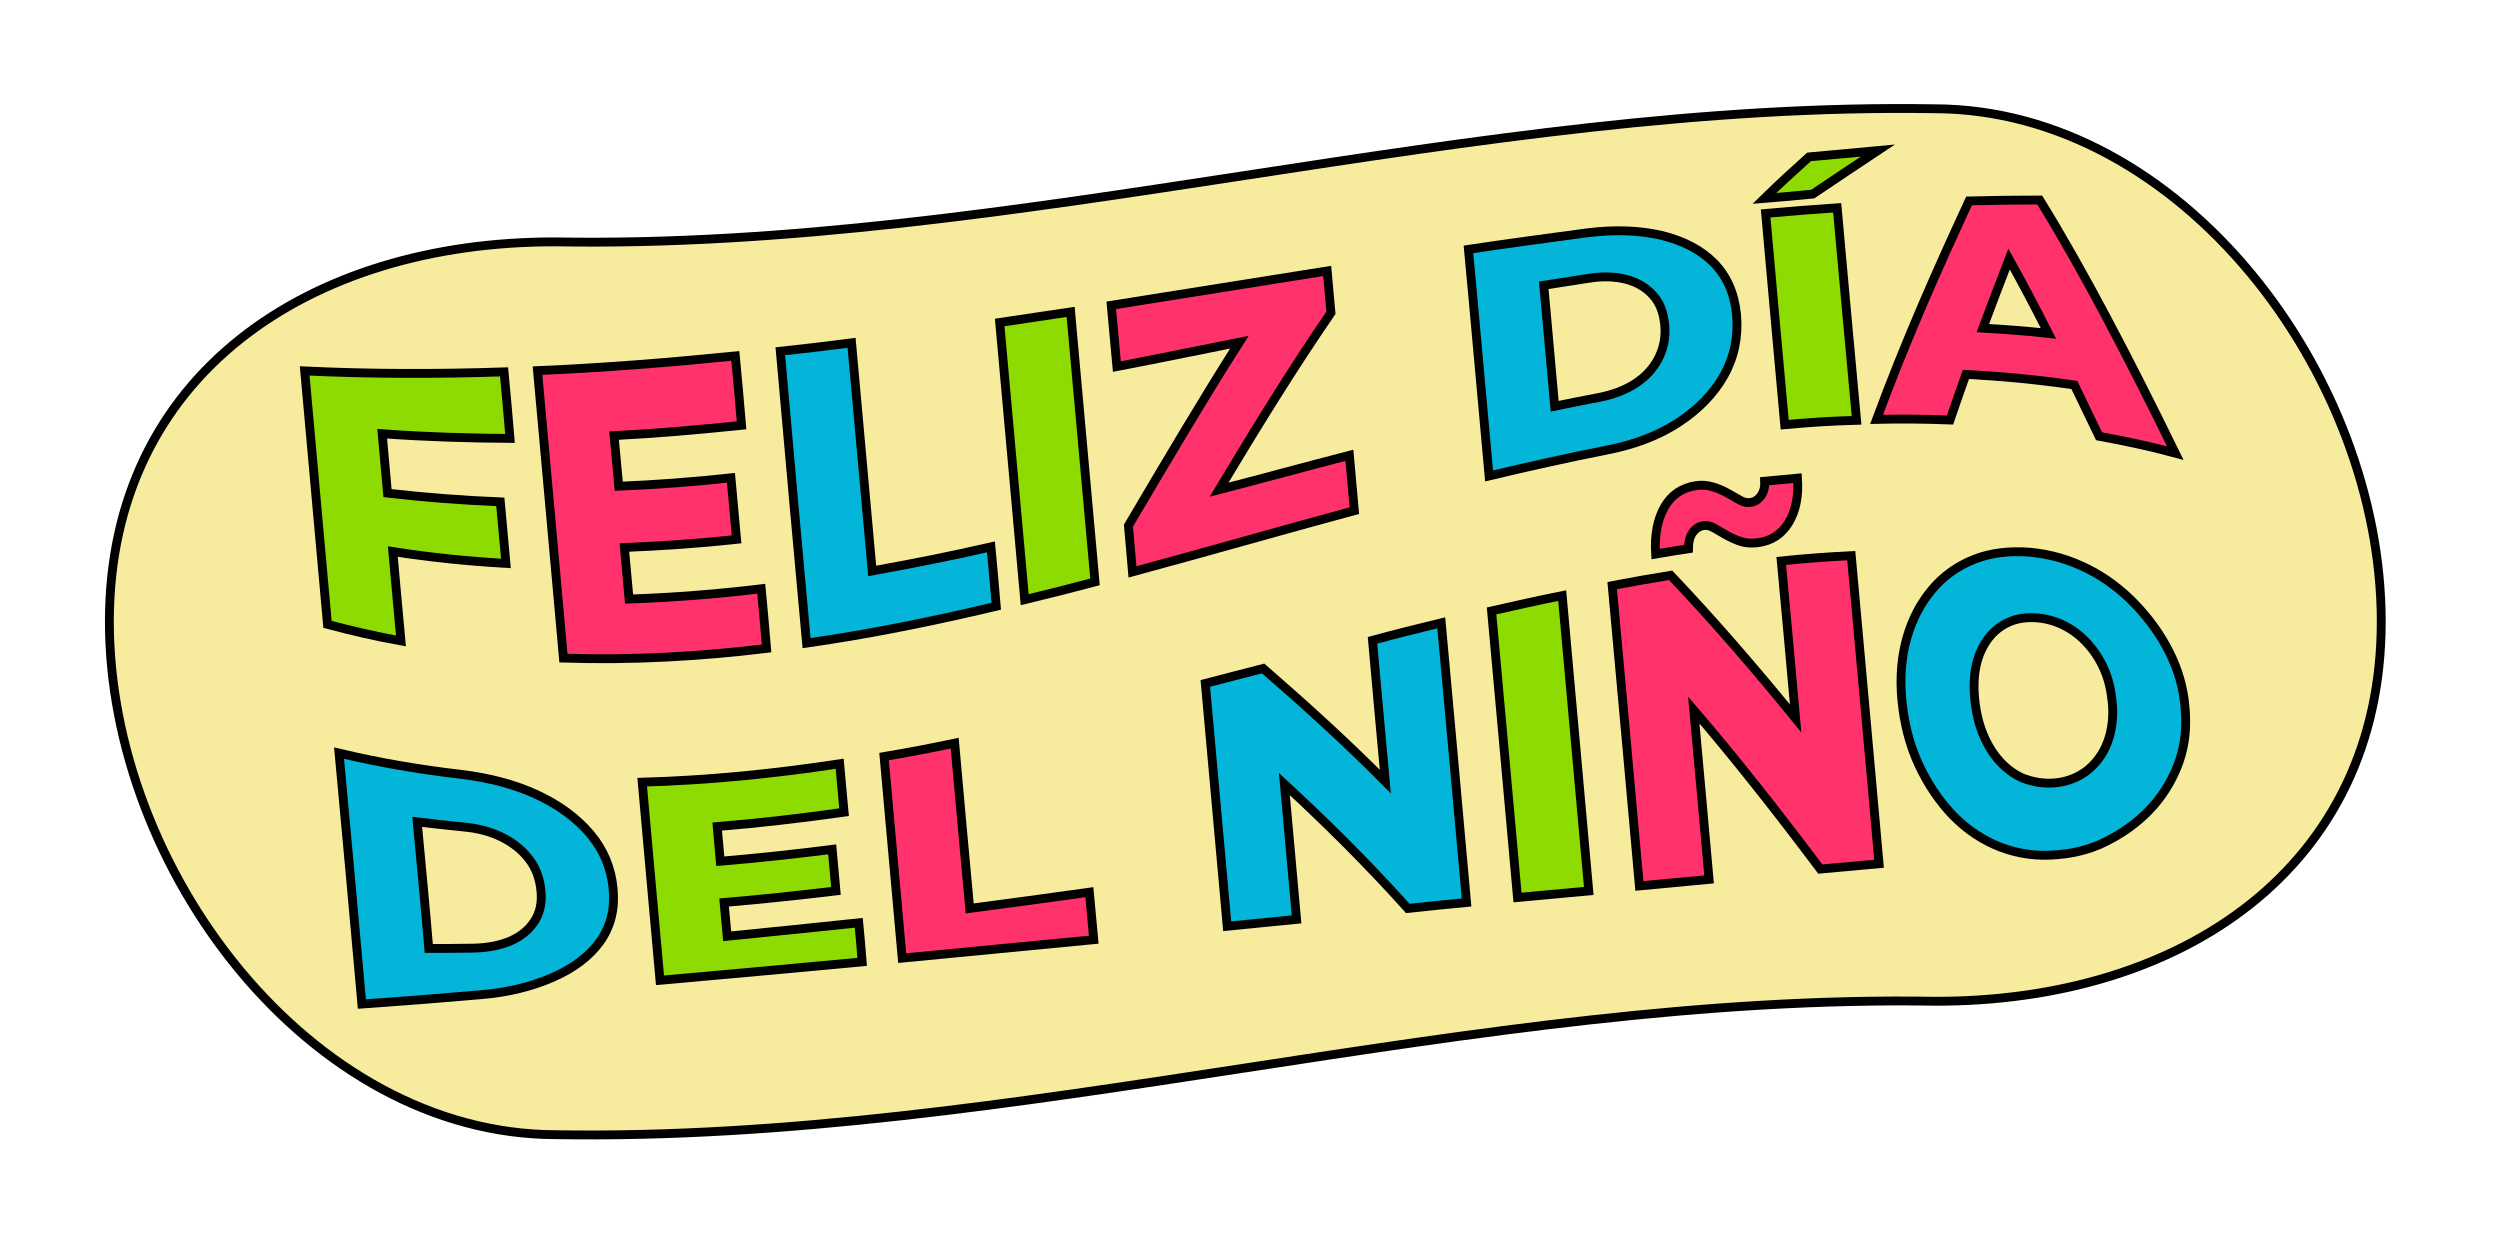
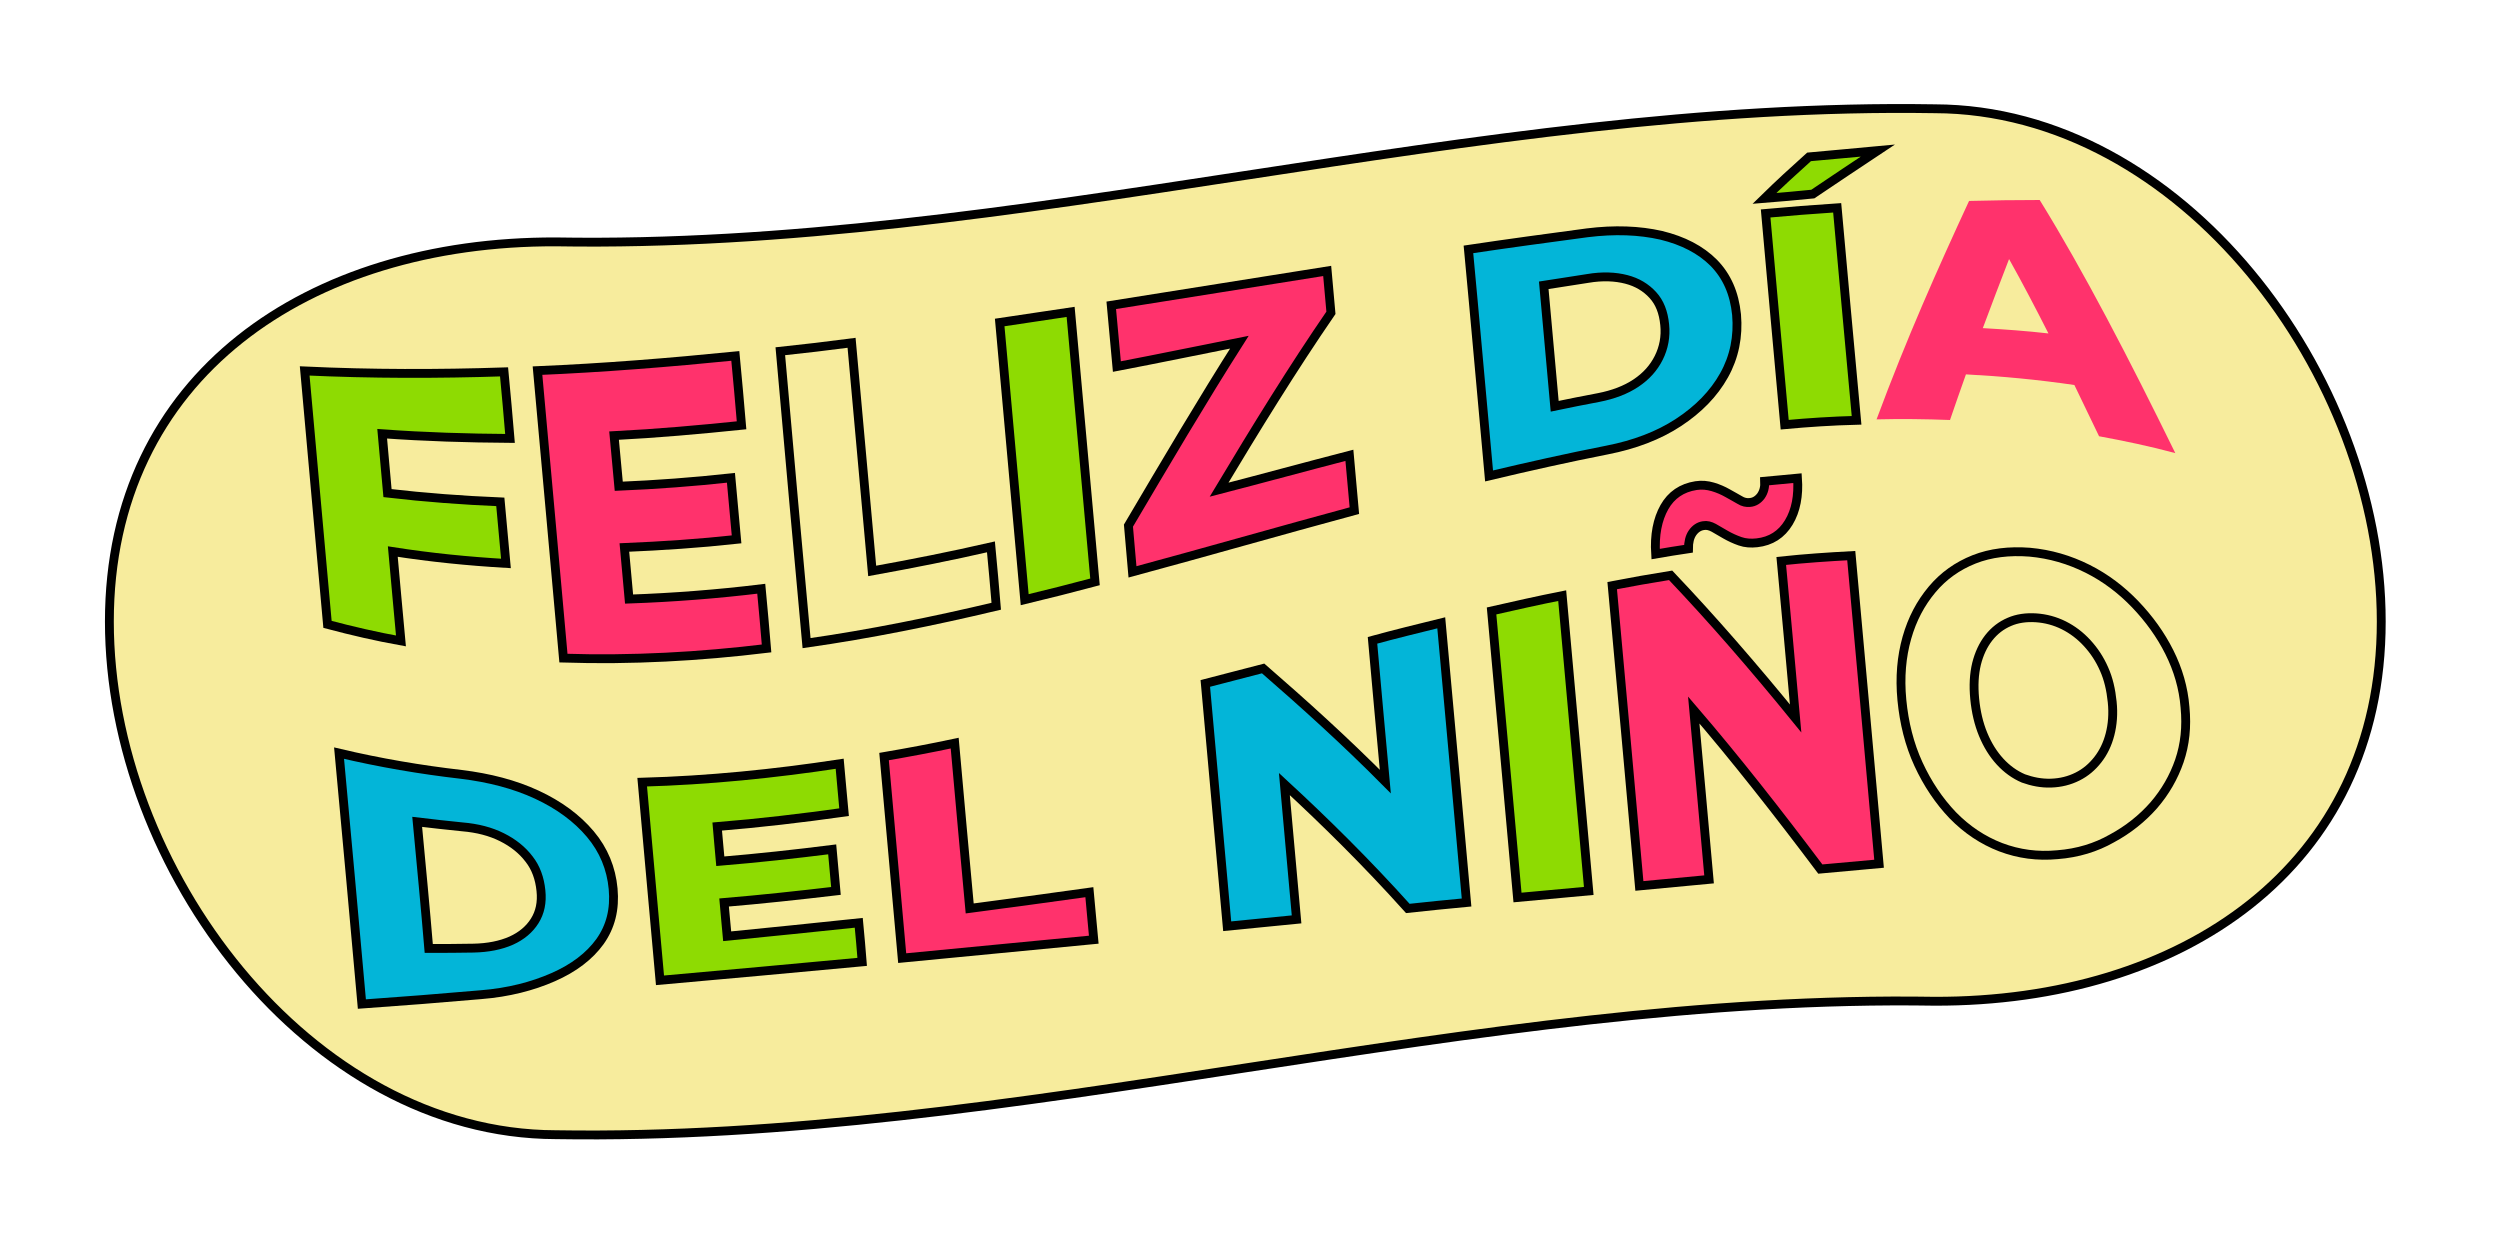
<svg xmlns="http://www.w3.org/2000/svg" version="1.1" x="0px" y="0px" viewBox="0 0 800 400" style="enable-background:new 0 0 800 400;" xml:space="preserve">
  <style type="text/css">
	.st0{fill:#F7EC9D;}
	.st1{fill:none;stroke:#000000;stroke-width:2.835;stroke-miterlimit:10;}
	.st2{fill:#8EDB02;stroke:#000000;stroke-width:2.835;stroke-miterlimit:10;}
	.st3{fill:#FF326C;}
	.st4{fill:#03B5D8;}
</style>
  <g id="Capa_1">
    <g>
      <path class="st0" d="M619.1,320.4C472,318,324.9,365.5,177.8,363.1c-78.9-0.2-142.8-85.2-142.8-164.2c0,0,0,0,0,0    c0-78.8,63.9-121.7,142.8-121.5C324.9,79.9,472,32.4,619.1,34.8C698,35,762,119.9,762,198.9c0,0,0,0,0,0    C762,277.7,698,320.6,619.1,320.4z" />
-       <path class="st1" d="M619.1,320.4C472,318,324.9,365.5,177.8,363.1c-78.9-0.2-142.8-85.2-142.8-164.2c0,0,0,0,0,0    c0-78.8,63.9-121.7,142.8-121.5C324.9,79.9,472,32.4,619.1,34.8C698,35,762,119.9,762,198.9c0,0,0,0,0,0    C762,277.7,698,320.6,619.1,320.4z" />
+       <path class="st1" d="M619.1,320.4C472,318,324.9,365.5,177.8,363.1c-78.9-0.2-142.8-85.2-142.8-164.2c0,0,0,0,0,0    c0-78.8,63.9-121.7,142.8-121.5C324.9,79.9,472,32.4,619.1,34.8C698,35,762,119.9,762,198.9C762,277.7,698,320.6,619.1,320.4z" />
    </g>
    <g>
      <path class="st2" d="M122.3,138.8c0.6,6.4,1.1,12.7,1.7,19c12.1,1.4,24.1,2.3,36.1,2.8c0.6,6.7,1.2,13.2,1.8,19.7    c-12-0.7-24.1-1.9-36.2-3.8c0.9,9.7,1.7,19.2,2.6,28.6c-7.8-1.4-15.6-3.2-23.5-5.3c-2.4-26.9-4.9-54-7.3-81.1    c21.3,1,42.6,1,63.8,0.3c0.7,7.2,1.3,14.3,1.9,21.3C149.6,140.2,136,139.8,122.3,138.8z" />
      <g>
        <path class="st3" d="M243.6,188.4c0.6,6.5,1.2,12.9,1.7,19.1c-21.5,2.6-43.1,3.8-65,3.1c-2.5-28.1-5.3-58.7-8.3-92     c21.2-0.9,42.3-2.6,63.3-4.7c0.7,7.5,1.4,14.9,2,22.2c-13.6,1.4-27.1,2.6-40.8,3.3c0.5,5.5,1,10.9,1.5,16.2     c12-0.5,24-1.4,35.9-2.7c0.6,6.7,1.2,13.3,1.8,19.7c-11.9,1.3-23.9,2.1-35.9,2.6c0.5,5.6,1,11.1,1.5,16.5     C215.5,191.2,229.6,190.1,243.6,188.4z" />
        <path class="st1" d="M243.6,188.4c0.6,6.5,1.2,12.9,1.7,19.1c-21.5,2.6-43.1,3.8-65,3.1c-2.5-28.1-5.3-58.7-8.3-92     c21.2-0.9,42.3-2.6,63.3-4.7c0.7,7.5,1.4,14.9,2,22.2c-13.6,1.4-27.1,2.6-40.8,3.3c0.5,5.5,1,10.9,1.5,16.2     c12-0.5,24-1.4,35.9-2.7c0.6,6.7,1.2,13.3,1.8,19.7c-11.9,1.3-23.9,2.1-35.9,2.6c0.5,5.6,1,11.1,1.5,16.5     C215.5,191.2,229.6,190.1,243.6,188.4z" />
      </g>
      <g>
        <g>
-           <path class="st4" d="M258.1,205.8c-2.6-28.2-5.4-59.3-8.4-93.4c7.6-0.8,15.2-1.7,22.8-2.7c2.3,26,4.6,50.3,6.6,73      c12.7-2.3,25.4-4.8,38-7.7c0.6,6.4,1.2,12.8,1.7,19C298.6,198.8,278.4,202.9,258.1,205.8z" />
-         </g>
+           </g>
        <g>
          <path class="st1" d="M258.1,205.8c-2.6-28.2-5.4-59.3-8.4-93.4c7.6-0.8,15.2-1.7,22.8-2.7c2.3,26,4.6,50.3,6.6,73      c12.7-2.3,25.4-4.8,38-7.7c0.6,6.4,1.2,12.8,1.7,19C298.6,198.8,278.4,202.9,258.1,205.8z" />
        </g>
      </g>
      <path class="st2" d="M327.9,191.9c-2.5-27.7-5.2-57.3-8-88.7c7.6-1.1,15.1-2.3,22.7-3.4c2.7,30.1,5.3,59,7.8,86.4    C342.9,188.2,335.4,190.1,327.9,191.9z" />
      <g>
        <path class="st3" d="M431.8,145.7c0.5,5.9,1.1,11.8,1.6,17.7c-23.7,6.4-47.3,13.2-71,19.6c-0.4-4.9-0.9-9.8-1.3-14.8     c11.8-20,23.6-40,35.5-58.7c-13.1,2.6-26.1,5.3-39.2,7.8c-0.6-6.5-1.2-13-1.8-19.6c23-3.6,46.1-7.4,69.1-11     c0.4,4.4,0.8,8.9,1.2,13.4c-12.1,17.6-24,36.9-35.8,56.6C404,153.1,417.9,149.3,431.8,145.7z" />
        <path class="st1" d="M431.8,145.7c0.5,5.9,1.1,11.8,1.6,17.7c-23.7,6.4-47.3,13.2-71,19.6c-0.4-4.9-0.9-9.8-1.3-14.8     c11.8-20,23.6-40,35.5-58.7c-13.1,2.6-26.1,5.3-39.2,7.8c-0.6-6.5-1.2-13-1.8-19.6c23-3.6,46.1-7.4,69.1-11     c0.4,4.4,0.8,8.9,1.2,13.4c-12.1,17.6-24,36.9-35.8,56.6C404,153.1,417.9,149.3,431.8,145.7z" />
      </g>
      <g>
        <g>
          <path class="st4" d="M476.5,152.3c-2.4-26.1-4.5-50.3-6.6-72.5c12.7-1.9,25.3-3.6,38-5.3c8.8-1.1,16.7-0.8,23.7,0.8      c7,1.7,12.6,4.6,16.8,8.8c4.2,4.3,6.6,9.7,7.3,16.6c0.6,7-0.7,13.5-4,19.4c-3.3,5.9-8.2,10.9-14.6,15.1      c-6.4,4.2-14.1,7.1-22.8,8.8C501.6,146.5,489.1,149.3,476.5,152.3z M497.5,130c4.7-1,9.4-1.9,14.1-2.8c4.6-0.9,8.6-2.4,11.9-4.6      c3.3-2.2,5.7-4.9,7.3-8.1c1.6-3.2,2.3-6.8,1.9-10.6c-0.4-4-1.6-7.1-3.8-9.5c-2.2-2.4-5-4.1-8.5-5c-3.5-0.9-7.6-1.1-12.3-0.3      c-4.7,0.7-9.4,1.5-14.1,2.2C495.1,103.5,496.3,116.4,497.5,130z" />
        </g>
        <g>
          <path class="st1" d="M476.5,152.3c-2.4-26.1-4.5-50.3-6.6-72.5c12.7-1.9,25.3-3.6,38-5.3c8.8-1.1,16.7-0.8,23.7,0.8      c7,1.7,12.6,4.6,16.8,8.8c4.2,4.3,6.6,9.7,7.3,16.6c0.6,7-0.7,13.5-4,19.4c-3.3,5.9-8.2,10.9-14.6,15.1      c-6.4,4.2-14.1,7.1-22.8,8.8C501.6,146.5,489.1,149.3,476.5,152.3z M497.5,130c4.7-1,9.4-1.9,14.1-2.8c4.6-0.9,8.6-2.4,11.9-4.6      c3.3-2.2,5.7-4.9,7.3-8.1c1.6-3.2,2.3-6.8,1.9-10.6c-0.4-4-1.6-7.1-3.8-9.5c-2.2-2.4-5-4.1-8.5-5c-3.5-0.9-7.6-1.1-12.3-0.3      c-4.7,0.7-9.4,1.5-14.1,2.2C495.1,103.5,496.3,116.4,497.5,130z" />
        </g>
      </g>
      <path class="st2" d="M571.1,135.9c-2.3-25.6-4.4-48.1-6.1-67.6c7.6-0.7,15.2-1.3,22.9-1.8c1.8,19.7,3.8,42.4,6.2,68    C586.3,134.7,578.7,135.2,571.1,135.9z M564.6,63.5c4.7-4.6,9.5-9,14.3-13.3c7.3-0.7,14.7-1.3,22-2c-6.9,4.6-13.9,9.2-20.8,13.9    C574.9,62.6,569.8,63.1,564.6,63.5z" />
      <g>
        <g>
          <path class="st3" d="M652.7,64c-7.6,0-15.1,0.1-22.6,0.3c-10,21.6-20,44-29.6,69.9c7.8-0.2,15.7-0.1,23.5,0.2      c1.7-5,3.4-9.8,5.1-14.6c11.5,0.6,23.1,1.7,34.7,3.4c2.6,5.4,5.2,10.8,7.9,16.4c8.1,1.5,16.3,3.2,24.4,5.4      C681.3,114.8,666.8,86.8,652.7,64z M634.5,105c2.8-7.5,5.6-14.9,8.4-22.1c4.2,7.5,8.4,15.5,12.6,23.8      C648.5,105.9,641.5,105.4,634.5,105z" />
        </g>
        <g>
-           <path class="st1" d="M652.7,64c-7.6,0-15.1,0.1-22.6,0.3c-10,21.6-20,44-29.6,69.9c7.8-0.2,15.7-0.1,23.5,0.2      c1.7-5,3.4-9.8,5.1-14.6c11.5,0.6,23.1,1.7,34.7,3.4c2.6,5.4,5.2,10.8,7.9,16.4c8.1,1.5,16.3,3.2,24.4,5.4      C681.3,114.8,666.8,86.8,652.7,64z M634.5,105c2.8-7.5,5.6-14.9,8.4-22.1c4.2,7.5,8.4,15.5,12.6,23.8      C648.5,105.9,641.5,105.4,634.5,105z" />
-         </g>
+           </g>
      </g>
      <g>
        <g>
          <path class="st4" d="M115.8,321.3c-2.4-26.7-4.8-53.5-7.3-80.3c13.1,3.1,26.1,5.3,39.1,6.8c9,1.1,17.1,3.2,24.2,6.5      c7.1,3.3,12.8,7.5,17.1,12.6c4.3,5.1,6.7,11,7.3,17.5c0.6,6.6-0.8,12.1-4.2,16.9c-3.4,4.7-8.4,8.5-15,11.4      c-6.6,2.9-14.3,4.9-23.1,5.6C141.3,319.4,128.6,320.4,115.8,321.3z M137.2,303.5c4.8,0,9.5,0,14.3-0.1c4.7-0.1,8.7-0.9,12.1-2.4      c3.3-1.5,5.8-3.6,7.5-6.3c1.7-2.7,2.4-5.9,2-9.7c-0.4-3.9-1.6-7.3-3.8-10.1c-2.2-2.9-5.1-5.2-8.7-7c-3.6-1.8-7.8-2.9-12.6-3.3      c-4.8-0.5-9.6-1-14.5-1.6C134.8,276.8,136.1,290.3,137.2,303.5z" />
        </g>
        <g>
          <path class="st1" d="M115.8,321.3c-2.4-26.7-4.8-53.5-7.3-80.3c13.1,3.1,26.1,5.3,39.1,6.8c9,1.1,17.1,3.2,24.2,6.5      c7.1,3.3,12.8,7.5,17.1,12.6c4.3,5.1,6.7,11,7.3,17.5c0.6,6.6-0.8,12.1-4.2,16.9c-3.4,4.7-8.4,8.5-15,11.4      c-6.6,2.9-14.3,4.9-23.1,5.6C141.3,319.4,128.6,320.4,115.8,321.3z M137.2,303.5c4.8,0,9.5,0,14.3-0.1c4.7-0.1,8.7-0.9,12.1-2.4      c3.3-1.5,5.8-3.6,7.5-6.3c1.7-2.7,2.4-5.9,2-9.7c-0.4-3.9-1.6-7.3-3.8-10.1c-2.2-2.9-5.1-5.2-8.7-7c-3.6-1.8-7.8-2.9-12.6-3.3      c-4.8-0.5-9.6-1-14.5-1.6C134.8,276.8,136.1,290.3,137.2,303.5z" />
        </g>
      </g>
      <path class="st2" d="M274.8,295.3c0.4,4.3,0.8,8.5,1.1,12.5c-21.6,2-43.1,4-64.7,5.9c-1.6-18.2-3.6-39.4-5.7-63.4    c21.2-0.6,42.2-2.7,63.2-5.9c0.5,5.3,0.9,10.4,1.4,15.5c-13.5,1.9-27.1,3.5-40.6,4.6c0.3,3.8,0.7,7.5,1,11.1    c12-1,23.9-2.3,35.8-3.8c0.4,4.6,0.8,9,1.2,13.3c-11.9,1.4-23.9,2.7-35.8,3.7c0.3,3.7,0.7,7.3,1,10.8    C246.7,298.2,260.7,296.8,274.8,295.3z" />
      <g>
        <g>
          <path class="st3" d="M288.7,306.6c-1.7-18.8-3.6-40.3-5.8-64.5c7.6-1.3,15.1-2.7,22.6-4.3c1.7,19.1,3.3,36.7,4.8,52.9      c12.8-1.7,25.5-3.4,38.3-5.2c0.5,5.1,0.9,10.2,1.4,15.2C329.5,302.7,309.1,304.6,288.7,306.6z" />
        </g>
        <g>
          <path class="st1" d="M288.7,306.6c-1.7-18.8-3.6-40.3-5.8-64.5c7.6-1.3,15.1-2.7,22.6-4.3c1.7,19.1,3.3,36.7,4.8,52.9      c12.8-1.7,25.5-3.4,38.3-5.2c0.5,5.1,0.9,10.2,1.4,15.2C329.5,302.7,309.1,304.6,288.7,306.6z" />
        </g>
      </g>
      <g>
        <path class="st4" d="M461.2,199.3c2.6,28.4,5.3,58.2,8.1,89.5c-6.3,0.6-12.5,1.2-18.8,1.9c-13.3-14.8-26.5-27.8-39.5-39.8     c1.3,14.4,2.6,28.9,3.9,43.3c-7.4,0.7-14.8,1.5-22.2,2.2c-2.3-25.4-4.6-51.3-7-77.7c6.2-1.6,12.3-3.2,18.5-4.8     c13,11.3,26,23,39.1,36.2c-1.4-15.3-2.8-30.4-4.1-45.2C446.5,202.9,453.9,201.1,461.2,199.3z" />
        <path class="st1" d="M461.2,199.3c2.6,28.4,5.3,58.2,8.1,89.5c-6.3,0.6-12.5,1.2-18.8,1.9c-13.3-14.8-26.5-27.8-39.5-39.8     c1.3,14.4,2.6,28.9,3.9,43.3c-7.4,0.7-14.8,1.5-22.2,2.2c-2.3-25.4-4.6-51.3-7-77.7c6.2-1.6,12.3-3.2,18.5-4.8     c13,11.3,26,23,39.1,36.2c-1.4-15.3-2.8-30.4-4.1-45.2C446.5,202.9,453.9,201.1,461.2,199.3z" />
      </g>
      <path class="st2" d="M485.6,287.2c-2.9-32.4-5.7-63-8.3-91.7c7.5-1.7,15-3.4,22.6-4.9c2.6,29.2,5.5,60.7,8.5,94.5    C500.8,285.8,493.2,286.5,485.6,287.2z" />
      <g>
        <g>
          <path class="st3" d="M564.7,154c0.1,1.9-0.3,3.4-1.2,4.7c-0.9,1.2-2.1,2-3.6,2.1c-1,0.1-2.1-0.1-3.2-0.8      c-1.1-0.6-2.4-1.4-3.9-2.2c-1.4-0.8-3-1.5-4.7-2c-1.7-0.5-3.5-0.7-5.4-0.4c-4.5,0.7-7.9,3-10.1,6.9c-2.2,3.9-3.2,8.9-2.8,15      c3.5-0.6,7-1.2,10.5-1.7c0-2.1,0.4-3.8,1.3-5.1c0.9-1.3,2.1-2.1,3.5-2.3c1.1-0.2,2.2,0.1,3.3,0.7c1.1,0.6,2.4,1.4,3.8,2.2      c1.4,0.8,2.9,1.5,4.6,2.1c1.7,0.6,3.5,0.7,5.4,0.5c4.5-0.5,7.9-2.7,10.2-6.5c2.3-3.8,3.2-8.6,2.8-14.2      C571.8,153.3,568.2,153.7,564.7,154z" />
        </g>
        <g>
          <path class="st1" d="M564.7,154c0.1,1.9-0.3,3.4-1.2,4.7c-0.9,1.2-2.1,2-3.6,2.1c-1,0.1-2.1-0.1-3.2-0.8      c-1.1-0.6-2.4-1.4-3.9-2.2c-1.4-0.8-3-1.5-4.7-2c-1.7-0.5-3.5-0.7-5.4-0.4c-4.5,0.7-7.9,3-10.1,6.9c-2.2,3.9-3.2,8.9-2.8,15      c3.5-0.6,7-1.2,10.5-1.7c0-2.1,0.4-3.8,1.3-5.1c0.9-1.3,2.1-2.1,3.5-2.3c1.1-0.2,2.2,0.1,3.3,0.7c1.1,0.6,2.4,1.4,3.8,2.2      c1.4,0.8,2.9,1.5,4.6,2.1c1.7,0.6,3.5,0.7,5.4,0.5c4.5-0.5,7.9-2.7,10.2-6.5c2.3-3.8,3.2-8.6,2.8-14.2      C571.8,153.3,568.2,153.7,564.7,154z" />
        </g>
      </g>
      <g>
        <path class="st3" d="M592.4,177.8c2.7,29.9,5.7,62.7,8.9,98.6c-6.3,0.6-12.5,1.1-18.8,1.7c-13.6-18.1-27.1-35.3-40.5-50.9     c1.6,17.3,3.2,35.3,4.9,54.2c-7.4,0.7-14.8,1.4-22.3,2.1c-3.1-34.6-6-66.6-8.7-96.1c6.2-1.2,12.4-2.3,18.7-3.3     c13.2,13.9,26.5,29.2,40,45.8c-1.6-17.7-3.1-34.5-4.6-50.4C577.5,178.7,584.9,178.2,592.4,177.8z" />
        <path class="st1" d="M592.4,177.8c2.7,29.9,5.7,62.7,8.9,98.6c-6.3,0.6-12.5,1.1-18.8,1.7c-13.6-18.1-27.1-35.3-40.5-50.9     c1.6,17.3,3.2,35.3,4.9,54.2c-7.4,0.7-14.8,1.4-22.3,2.1c-3.1-34.6-6-66.6-8.7-96.1c6.2-1.2,12.4-2.3,18.7-3.3     c13.2,13.9,26.5,29.2,40,45.8c-1.6-17.7-3.1-34.5-4.6-50.4C577.5,178.7,584.9,178.2,592.4,177.8z" />
      </g>
      <g>
        <g>
-           <path class="st4" d="M658.4,273.5c-6.4,0.6-12.4-0.2-18.2-2.4c-5.7-2.2-10.8-5.6-15.3-10.2c-4.4-4.6-8.1-10.1-11-16.4      c-2.9-6.3-4.6-13.2-5.3-20.5c-0.7-7.3-0.1-13.9,1.6-19.9c1.7-6,4.4-11.1,8.1-15.5c3.6-4.3,8.1-7.5,13.4-9.6      c5.3-2.1,11.3-2.8,17.8-2.3c6.6,0.6,12.7,2.4,18.5,5.3c5.8,2.9,10.9,6.8,15.3,11.4c4.4,4.6,8.1,9.7,10.9,15.3      c2.8,5.6,4.5,11.4,5,17.6c0.6,6.3,0,11.9-1.8,17.2c-1.8,5.2-4.5,9.9-8.2,14.2c-3.7,4.2-8.2,7.8-13.4,10.6      C670.7,271.2,664.9,273,658.4,273.5z M656.3,250.6c3.1-0.1,5.9-0.8,8.5-2.1c2.6-1.3,4.7-3.1,6.5-5.4c1.8-2.3,3.1-5,3.9-8.1      c0.8-3.1,1.1-6.6,0.7-10.4c-0.4-3.9-1.2-7.4-2.6-10.5c-1.4-3.2-3.2-5.9-5.4-8.3c-2.2-2.4-4.7-4.3-7.5-5.7      c-2.8-1.4-5.8-2.2-8.9-2.4c-3.1-0.2-6,0.2-8.5,1.3c-2.6,1.1-4.8,2.8-6.6,5.1c-1.8,2.3-3.1,5.1-3.9,8.3c-0.8,3.3-1,7-0.6,11.2      c0.4,4.2,1.3,8,2.7,11.4c1.4,3.4,3.2,6.3,5.4,8.7c2.2,2.4,4.7,4.2,7.5,5.4C650.3,250.1,653.2,250.7,656.3,250.6z" />
-         </g>
+           </g>
        <g>
          <path class="st1" d="M658.4,273.5c-6.4,0.6-12.4-0.2-18.2-2.4c-5.7-2.2-10.8-5.6-15.3-10.2c-4.4-4.6-8.1-10.1-11-16.4      c-2.9-6.3-4.6-13.2-5.3-20.5c-0.7-7.3-0.1-13.9,1.6-19.9c1.7-6,4.4-11.1,8.1-15.5c3.6-4.3,8.1-7.5,13.4-9.6      c5.3-2.1,11.3-2.8,17.8-2.3c6.6,0.6,12.7,2.4,18.5,5.3c5.8,2.9,10.9,6.8,15.3,11.4c4.4,4.6,8.1,9.7,10.9,15.3      c2.8,5.6,4.5,11.4,5,17.6c0.6,6.3,0,11.9-1.8,17.2c-1.8,5.2-4.5,9.9-8.2,14.2c-3.7,4.2-8.2,7.8-13.4,10.6      C670.7,271.2,664.9,273,658.4,273.5z M656.3,250.6c3.1-0.1,5.9-0.8,8.5-2.1c2.6-1.3,4.7-3.1,6.5-5.4c1.8-2.3,3.1-5,3.9-8.1      c0.8-3.1,1.1-6.6,0.7-10.4c-0.4-3.9-1.2-7.4-2.6-10.5c-1.4-3.2-3.2-5.9-5.4-8.3c-2.2-2.4-4.7-4.3-7.5-5.7      c-2.8-1.4-5.8-2.2-8.9-2.4c-3.1-0.2-6,0.2-8.5,1.3c-2.6,1.1-4.8,2.8-6.6,5.1c-1.8,2.3-3.1,5.1-3.9,8.3c-0.8,3.3-1,7-0.6,11.2      c0.4,4.2,1.3,8,2.7,11.4c1.4,3.4,3.2,6.3,5.4,8.7c2.2,2.4,4.7,4.2,7.5,5.4C650.3,250.1,653.2,250.7,656.3,250.6z" />
        </g>
      </g>
    </g>
  </g>
  <g id="Capa_2">
</g>
</svg>